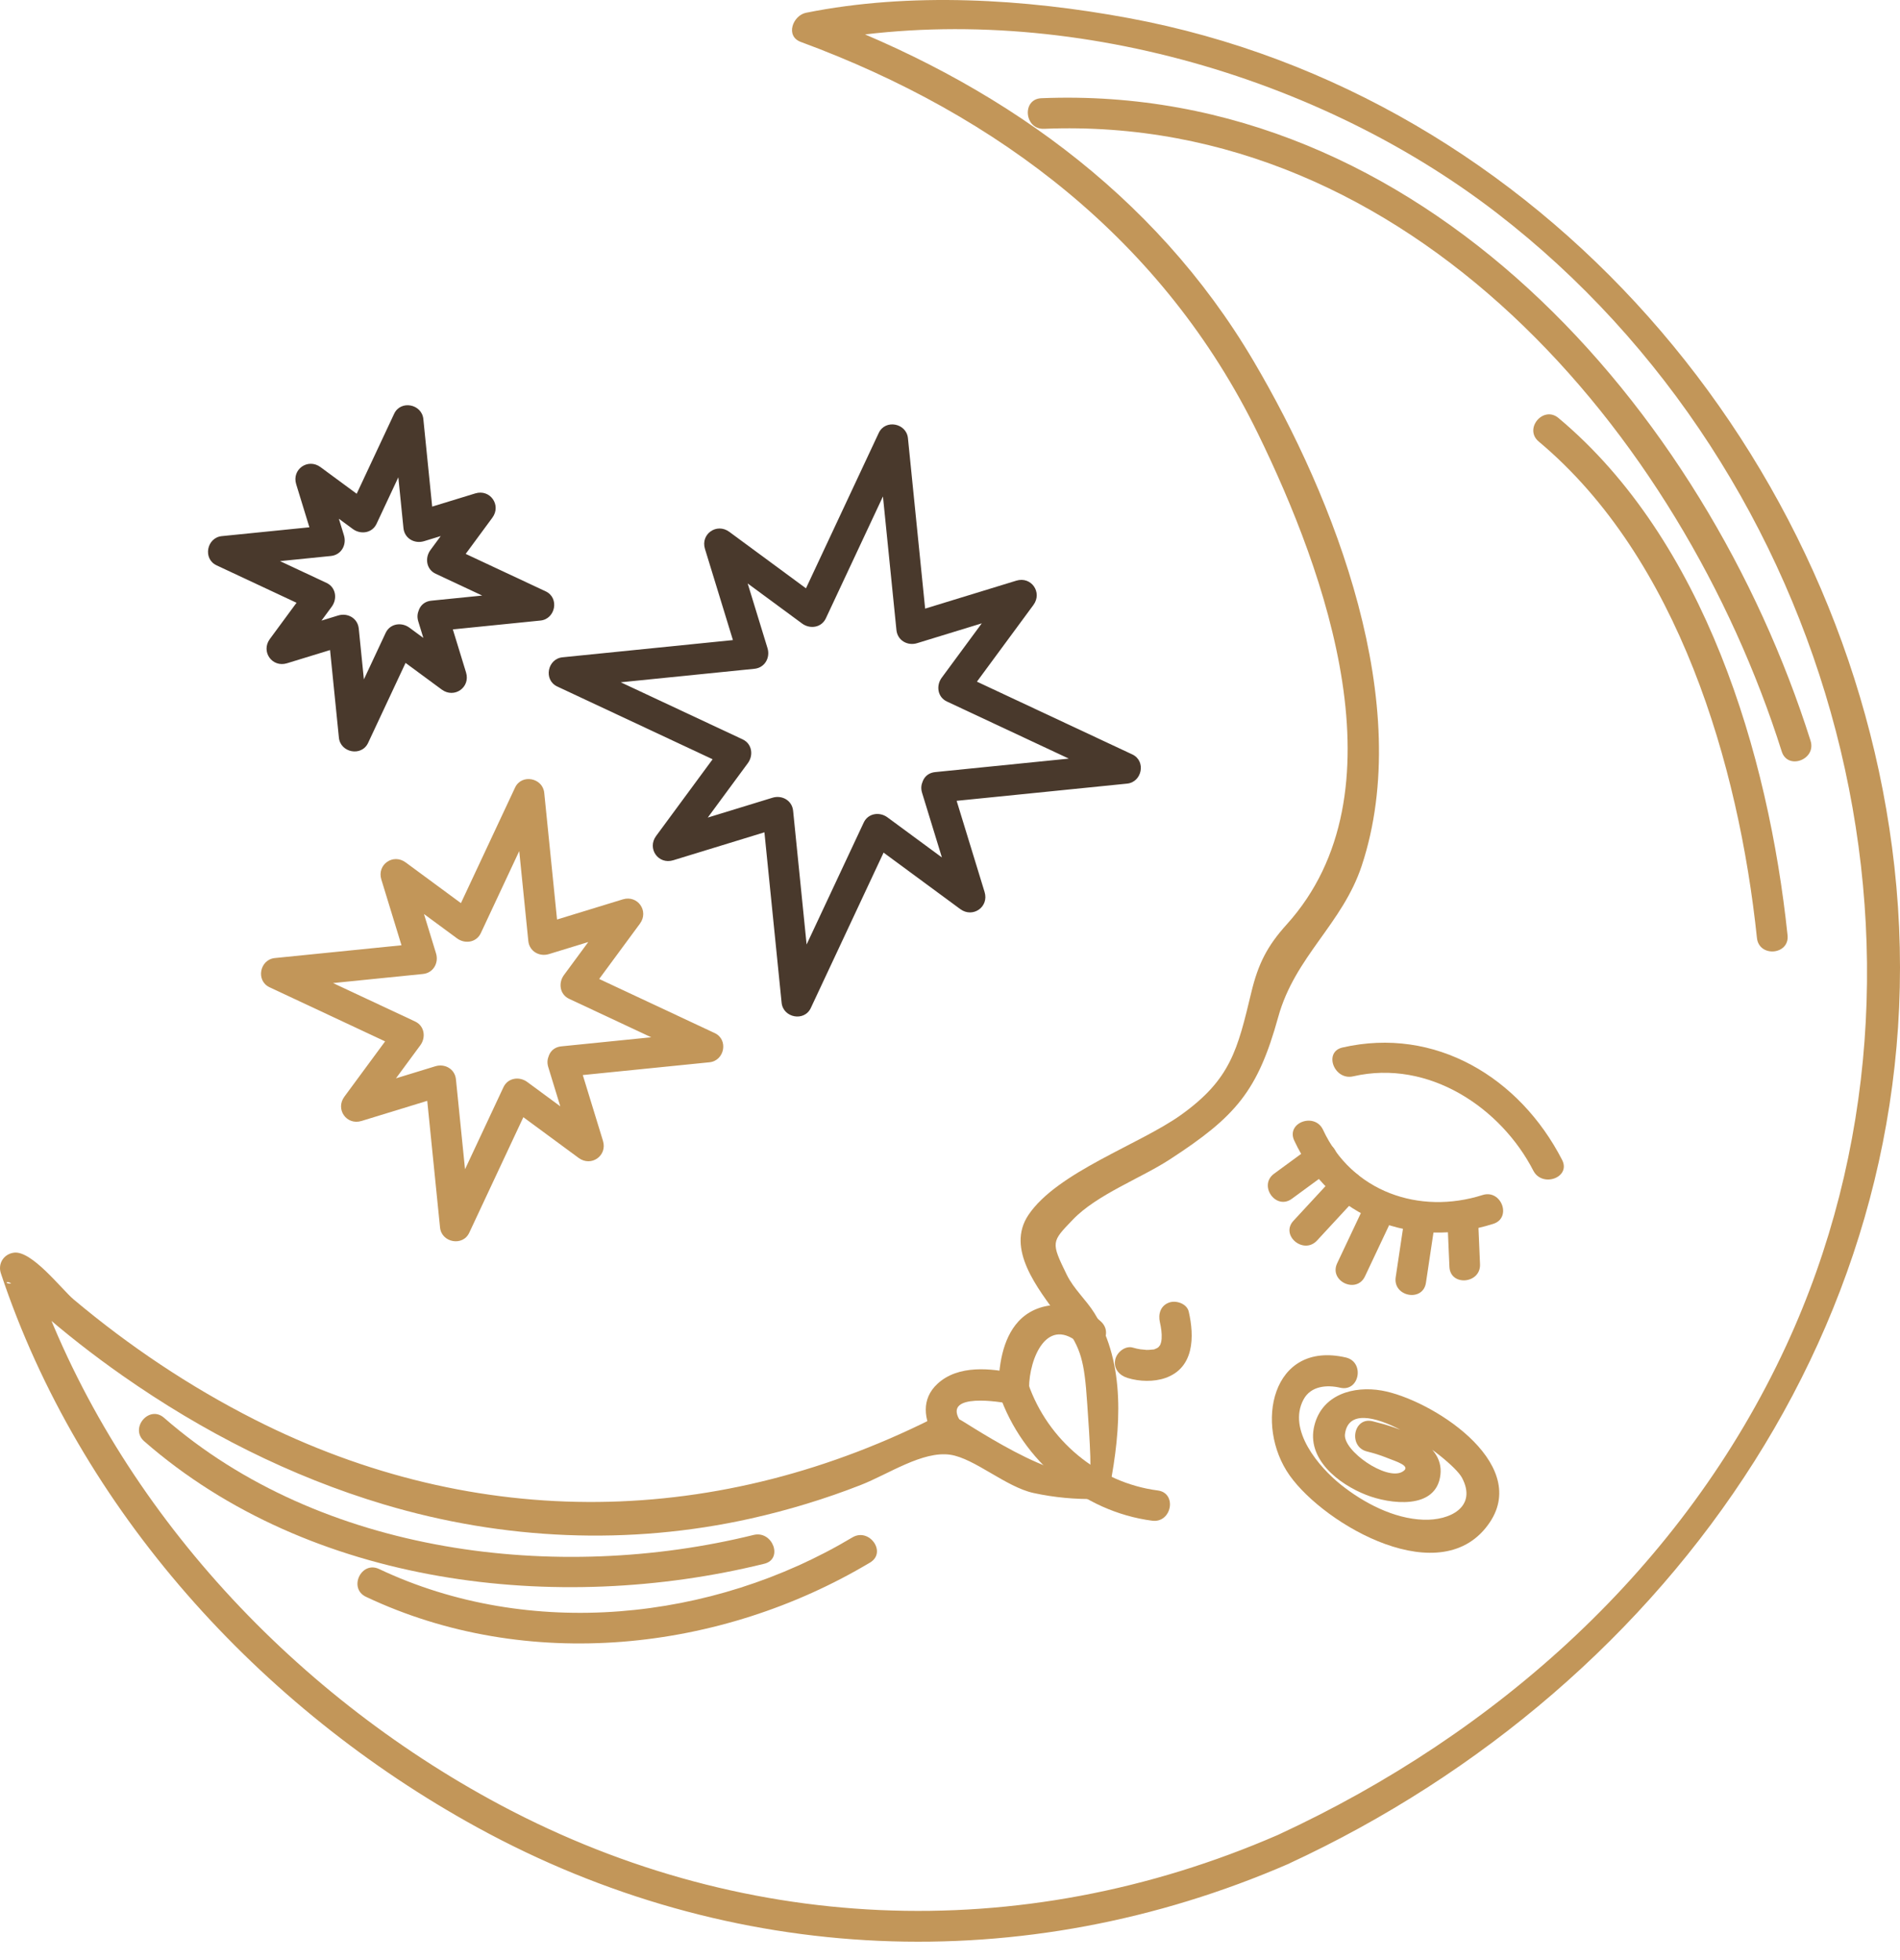
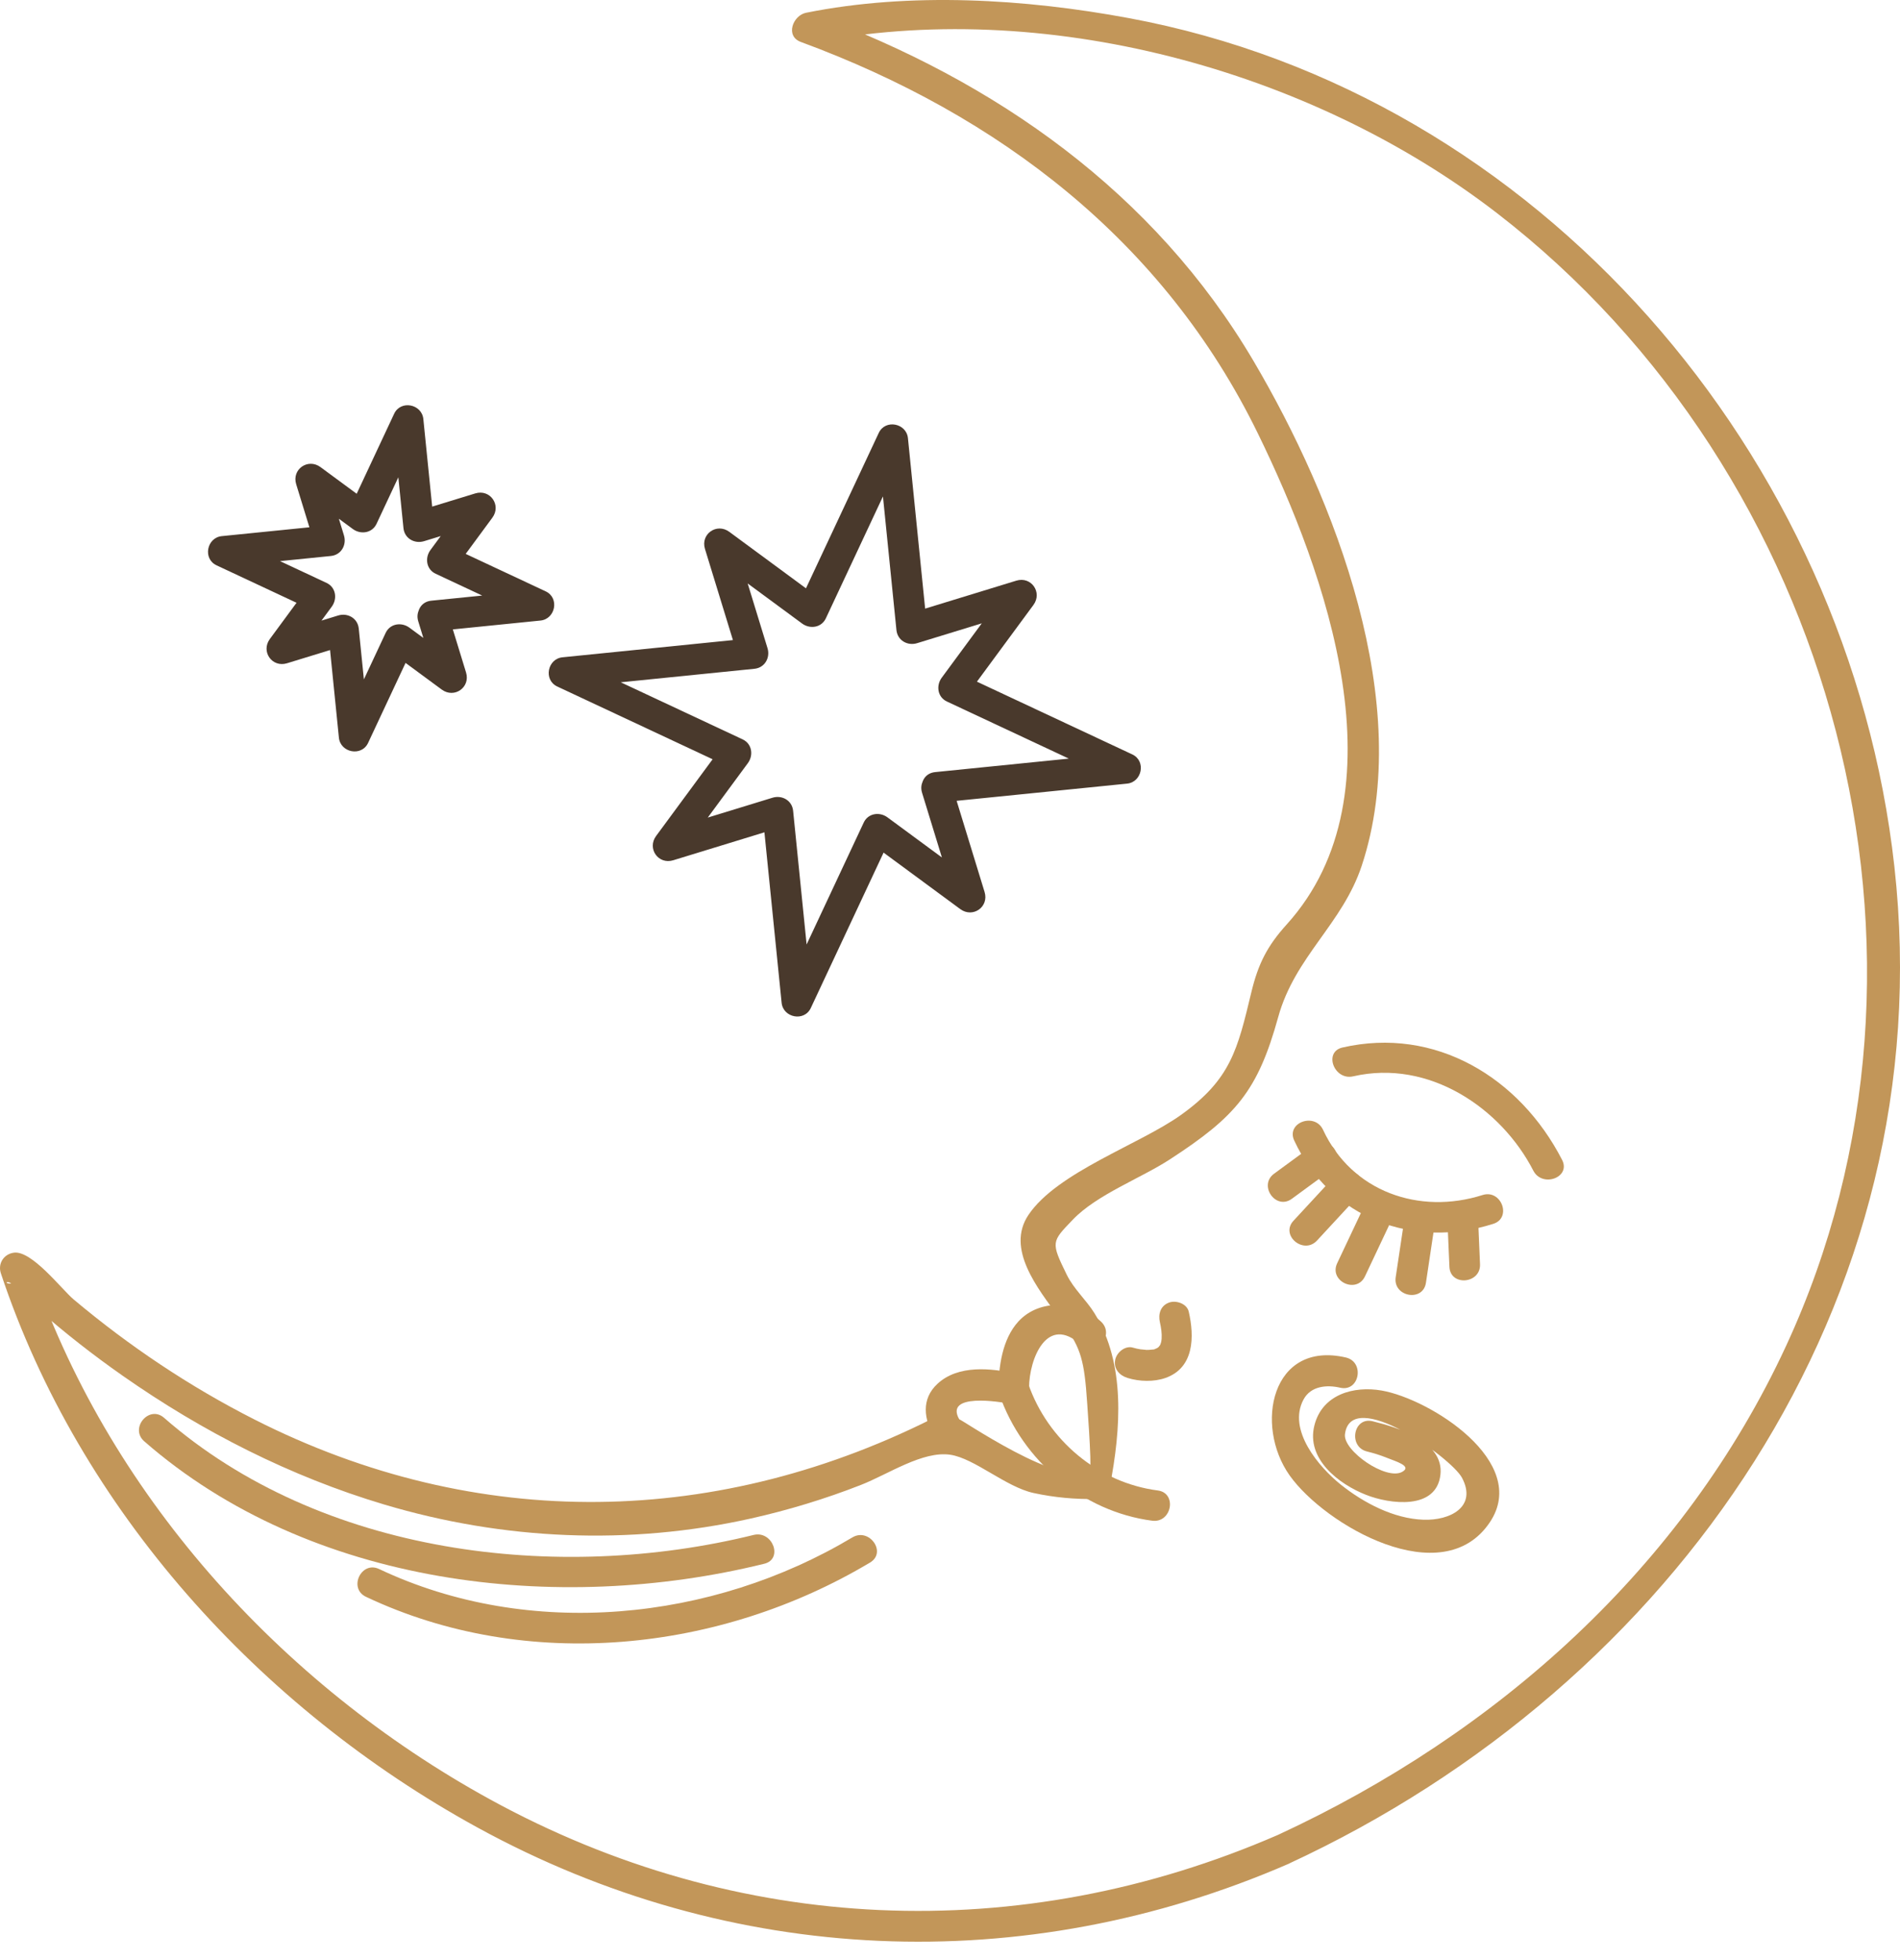
<svg xmlns="http://www.w3.org/2000/svg" width="95" height="98" viewBox="0 0 95 98" fill="none">
  <path d="M63.898 91.747C50.995 97.354 36.864 96.752 24.51 89.976C13.991 84.206 5.292 74.581 1.483 63.13C1.265 63.474 1.047 63.819 0.83 64.164C-0.043 64.278 0.442 63.844 0.709 64.383C0.9 64.77 1.591 65.196 1.909 65.474C3.25 66.653 4.659 67.755 6.122 68.78C10.12 71.583 14.514 73.825 19.199 75.224C25.161 77.005 31.459 77.285 37.538 75.928C39.413 75.509 41.257 74.948 43.046 74.248C44.404 73.718 46.138 72.532 47.517 72.739C48.729 72.92 50.298 74.354 51.684 74.653C52.706 74.875 53.758 74.972 54.804 74.95C55.14 74.943 55.432 74.639 55.493 74.324C56.043 71.465 56.29 68.195 54.726 65.666C54.315 65.001 53.689 64.454 53.341 63.744C52.536 62.098 52.57 62.101 53.64 60.985C54.847 59.726 57.024 58.925 58.485 57.976C61.793 55.827 62.887 54.556 63.911 50.852C64.749 47.82 67.123 46.202 68.087 43.286C70.757 35.211 66.737 24.941 62.679 18.055C57.7 9.606 49.78 4.056 40.701 0.708C40.614 1.195 40.527 1.682 40.44 2.168C52.139 -0.182 65.525 3.466 74.838 10.648C91.745 23.684 98.32 47.817 89.306 67.293C84.183 78.362 74.862 86.676 63.898 91.747C63.007 92.159 63.534 93.605 64.434 93.188C83.73 84.262 97.135 65.081 94.719 43.326C92.436 22.773 76.961 4.719 56.45 0.907C51.261 -0.058 45.525 -0.41 40.304 0.638C39.645 0.771 39.246 1.805 40.043 2.098C49.945 5.75 58.196 12.05 62.894 21.674C66.3 28.653 70.262 39.661 64.337 46.221C63.358 47.304 62.91 48.192 62.567 49.615C61.877 52.479 61.546 53.965 59.038 55.755C56.98 57.224 52.863 58.609 51.424 60.745C50.275 62.451 51.909 64.44 52.926 65.847C53.867 67.15 54.144 67.642 54.302 69.414C54.34 69.845 54.598 73.322 54.499 73.425C53.318 74.656 47.736 70.728 47.969 70.98C47.759 70.752 47.396 70.538 47.073 70.704C35.997 76.418 23.845 76.621 12.717 70.973C9.484 69.332 6.451 67.301 3.676 64.968C3.093 64.478 1.594 62.517 0.697 62.635C0.191 62.701 -0.119 63.18 0.044 63.668C3.979 75.499 12.995 85.411 23.854 91.367C36.534 98.322 51.194 98.943 64.436 93.19C65.336 92.796 64.808 91.352 63.898 91.747Z" fill="#C29659" />
  <path d="M47.968 70.979C47.192 69.636 49.992 70.078 50.55 70.204C51.075 70.322 51.453 69.855 51.454 69.38C51.456 67.977 52.343 65.67 54.06 67.257C54.788 67.93 55.773 66.751 55.048 66.08C53.942 65.057 52 64.895 50.918 66.077C50.106 66.965 49.925 68.357 49.924 69.514C50.225 69.24 50.527 68.966 50.828 68.691C49.566 68.406 47.912 68.228 46.872 69.193C46.045 69.961 46.197 70.972 46.714 71.867C47.208 72.723 48.461 71.831 47.968 70.979Z" fill="#C29659" />
  <path d="M78.105 57.996C75.986 53.873 71.759 51.314 67.123 52.377C66.163 52.598 66.706 54.037 67.659 53.818C71.467 52.944 75.067 55.423 76.665 58.532C77.111 59.4 78.558 58.877 78.105 57.996Z" fill="#C29659" />
  <path d="M64.712 57.03C66.524 60.923 70.657 62.466 74.663 61.194C75.605 60.895 75.07 59.454 74.127 59.753C70.969 60.756 67.594 59.593 66.153 56.493C65.739 55.604 64.293 56.13 64.712 57.03Z" fill="#C29659" />
  <path d="M68.248 63.82C68.74 62.779 69.231 61.738 69.723 60.696C70.147 59.8 68.757 59.144 68.334 60.039C67.842 61.08 67.35 62.121 66.859 63.163C66.435 64.06 67.825 64.715 68.248 63.82Z" fill="#C29659" />
  <path d="M65.851 62.028C66.55 61.272 67.25 60.515 67.949 59.759C68.622 59.032 67.442 58.046 66.772 58.771C66.073 59.527 65.373 60.284 64.673 61.04C64 61.768 65.181 62.753 65.851 62.028Z" fill="#C29659" />
  <path d="M64.592 59.941C65.246 59.462 65.9 58.982 66.554 58.503C67.351 57.919 66.466 56.662 65.666 57.249C65.012 57.728 64.358 58.208 63.703 58.687C62.907 59.271 63.791 60.528 64.592 59.941Z" fill="#C29659" />
  <path d="M71.297 64.14C71.45 63.121 71.603 62.102 71.755 61.083C71.902 60.106 70.391 59.826 70.243 60.806C70.09 61.825 69.938 62.843 69.785 63.862C69.639 64.84 71.151 65.12 71.297 64.14Z" fill="#C29659" />
  <path d="M74.001 63.209C73.967 62.398 73.931 61.588 73.897 60.777C73.855 59.788 72.323 59.924 72.366 60.911C72.401 61.722 72.436 62.532 72.471 63.342C72.513 64.331 74.044 64.195 74.001 63.209Z" fill="#C29659" />
  <path d="M49.967 69.716C51.111 73.037 54.135 75.585 57.609 76.037C58.588 76.165 58.869 74.653 57.888 74.525C54.921 74.138 52.386 72.019 51.407 69.178C51.086 68.245 49.644 68.779 49.967 69.716Z" fill="#C29659" />
  <path d="M56.375 68.898C56.971 69.082 57.696 69.105 58.284 68.895C59.711 68.385 59.725 66.833 59.437 65.584C59.343 65.179 58.801 65.001 58.449 65.131C58.018 65.291 57.902 65.714 57.996 66.119C58.056 66.38 58.1 66.674 58.081 66.942C58.073 67.064 58.038 67.215 57.978 67.3C58.08 67.154 57.931 67.36 57.904 67.384C58.051 67.251 57.864 67.41 57.825 67.429C58.017 67.335 57.785 67.436 57.748 67.453C57.55 67.537 57.8 67.459 57.678 67.474C57.532 67.492 57.39 67.501 57.244 67.5C57.479 67.501 57.098 67.48 57.021 67.467C56.897 67.447 56.773 67.422 56.653 67.385C56.256 67.263 55.826 67.628 55.758 68.002C55.676 68.451 55.977 68.775 56.375 68.898Z" fill="#C29659" />
  <path d="M67.289 67.875C63.563 67.019 62.708 71.275 64.484 73.776C66.243 76.255 72.137 79.666 74.501 76.102C76.502 73.087 71.499 69.949 69.081 69.528C67.673 69.283 66.106 69.729 65.719 71.275C65.297 72.954 66.941 74.209 68.308 74.746C69.479 75.207 71.821 75.529 72.022 73.733C72.208 72.07 69.869 71.369 68.63 71.064C67.668 70.827 67.396 72.341 68.352 72.576C68.683 72.657 69.011 72.758 69.328 72.886C69.789 73.073 70.627 73.306 70.108 73.595C69.309 74.04 67.145 72.539 67.248 71.713C67.547 69.315 72.565 72.881 73.1 73.891C73.869 75.342 72.507 76.036 71.173 75.988C69.685 75.936 68.185 75.147 67.044 74.236C65.96 73.37 64.353 71.504 65.177 69.975C65.54 69.301 66.333 69.231 67.01 69.387C67.977 69.609 68.25 68.096 67.289 67.875Z" fill="#C29659" />
-   <path d="M52.202 6.441C70.462 5.692 84.053 21.654 89.087 37.576C89.385 38.519 90.826 37.982 90.528 37.04C85.272 20.415 71.028 4.132 52.068 4.911C51.079 4.952 51.215 6.482 52.202 6.441Z" fill="#C29659" />
-   <path d="M76.937 22.078C83.922 27.925 86.94 38.267 87.847 46.899C87.95 47.882 89.481 47.75 89.378 46.765C88.425 37.703 85.232 27.017 77.925 20.901C77.165 20.264 76.177 21.442 76.937 22.078Z" fill="#C29659" />
  <path d="M7.212 72.067C15.514 79.321 27.891 80.735 38.215 78.189C39.173 77.954 38.632 76.514 37.679 76.749C27.89 79.162 16.064 77.76 8.201 70.89C7.454 70.238 6.467 71.416 7.212 72.067Z" fill="#C29659" />
  <path d="M18.299 79.842C26.342 83.647 36.022 82.602 43.505 78.127C44.354 77.62 43.463 76.367 42.617 76.873C35.615 81.06 26.474 82.01 18.956 78.453C18.06 78.029 17.405 79.419 18.299 79.842Z" fill="#C29659" />
  <path d="M46.891 40.137C50.045 39.819 53.2 39.5 56.354 39.182C57.105 39.106 57.314 38.049 56.615 37.722C53.744 36.377 50.873 35.033 48.001 33.688C48.088 34.084 48.175 34.48 48.262 34.877C49.398 33.334 50.535 31.791 51.672 30.248C52.132 29.623 51.563 28.804 50.815 29.034C48.983 29.595 47.151 30.157 45.319 30.719C45.663 30.936 46.008 31.154 46.352 31.372C46.034 28.218 45.715 25.063 45.397 21.909C45.321 21.157 44.264 20.949 43.937 21.648C42.592 24.518 41.248 27.39 39.903 30.262C40.299 30.175 40.695 30.088 41.092 30.001C39.549 28.865 38.006 27.727 36.463 26.591C35.838 26.131 35.019 26.7 35.249 27.448C35.81 29.279 36.372 31.112 36.934 32.944C37.151 32.6 37.37 32.255 37.587 31.91C34.433 32.229 31.278 32.547 28.124 32.866C27.372 32.942 27.164 33.999 27.863 34.326C30.734 35.67 33.605 37.015 36.476 38.36C36.389 37.963 36.302 37.568 36.215 37.171C35.079 38.714 33.942 40.257 32.805 41.8C32.345 42.425 32.914 43.244 33.662 43.014C35.494 42.452 37.327 41.891 39.159 41.329C38.815 41.111 38.47 40.893 38.126 40.676C38.444 43.83 38.763 46.984 39.081 50.139C39.157 50.89 40.214 51.099 40.541 50.4C41.886 47.529 43.23 44.658 44.575 41.786C44.178 41.873 43.783 41.96 43.386 42.047C44.929 43.183 46.472 44.32 48.015 45.457C48.64 45.917 49.459 45.348 49.229 44.6C48.667 42.767 48.106 40.935 47.544 39.103C47.254 38.158 45.814 38.695 46.103 39.639C46.665 41.471 47.227 43.304 47.789 45.136C48.194 44.85 48.598 44.565 49.003 44.279C47.46 43.142 45.917 42.006 44.374 40.869C43.981 40.579 43.406 40.658 43.186 41.129C41.841 44.001 40.496 46.871 39.151 49.743C39.638 49.83 40.125 49.917 40.611 50.004C40.293 46.85 39.974 43.696 39.656 40.541C39.604 40.023 39.101 39.741 38.623 39.888C36.791 40.45 34.958 41.012 33.126 41.573C33.412 41.978 33.697 42.382 33.983 42.787C35.12 41.244 36.256 39.702 37.393 38.158C37.683 37.765 37.604 37.19 37.133 36.97C34.261 35.625 31.39 34.28 28.52 32.936C28.433 33.423 28.345 33.909 28.258 34.396C31.413 34.078 34.567 33.759 37.721 33.44C38.24 33.388 38.521 32.885 38.375 32.407C37.813 30.575 37.251 28.742 36.69 26.91C36.285 27.196 35.88 27.481 35.475 27.767C37.018 28.904 38.561 30.04 40.104 31.177C40.498 31.467 41.072 31.388 41.293 30.917C42.638 28.046 43.983 25.175 45.327 22.304C44.841 22.216 44.354 22.129 43.867 22.043C44.185 25.197 44.504 28.351 44.822 31.506C44.875 32.024 45.378 32.306 45.856 32.159C47.688 31.597 49.52 31.035 51.352 30.474C51.066 30.069 50.781 29.665 50.495 29.259C49.359 30.802 48.222 32.346 47.085 33.888C46.796 34.282 46.875 34.857 47.346 35.077C50.217 36.422 53.088 37.767 55.96 39.111C56.047 38.625 56.134 38.138 56.221 37.651C53.067 37.969 49.912 38.288 46.758 38.606C45.774 38.706 45.905 40.237 46.891 40.137Z" fill="#49392C" />
  <path d="M21.701 31.566C23.475 31.386 25.248 31.207 27.023 31.028C27.774 30.952 27.982 29.895 27.284 29.568C25.669 28.812 24.054 28.056 22.44 27.3C22.527 27.697 22.613 28.092 22.7 28.489C23.34 27.621 23.979 26.753 24.618 25.885C25.078 25.261 24.509 24.442 23.762 24.671C22.731 24.987 21.701 25.303 20.67 25.619C21.014 25.837 21.359 26.055 21.704 26.273C21.525 24.498 21.346 22.725 21.167 20.951C21.09 20.199 20.033 19.991 19.707 20.689C18.95 22.304 18.194 23.919 17.438 25.534C17.835 25.447 18.23 25.36 18.627 25.273C17.759 24.634 16.891 23.994 16.024 23.355C15.399 22.895 14.58 23.464 14.809 24.212C15.125 25.242 15.441 26.273 15.758 27.303C15.975 26.959 16.193 26.614 16.411 26.27C14.637 26.449 12.863 26.628 11.089 26.807C10.337 26.883 10.129 27.94 10.828 28.267C12.442 29.023 14.057 29.779 15.672 30.535C15.585 30.139 15.498 29.743 15.411 29.346C14.772 30.214 14.133 31.082 13.493 31.95C13.033 32.574 13.602 33.393 14.35 33.164C15.38 32.848 16.411 32.532 17.441 32.216C17.097 31.998 16.752 31.78 16.408 31.562C16.587 33.337 16.766 35.11 16.945 36.884C17.021 37.636 18.078 37.844 18.405 37.146C19.161 35.531 19.917 33.916 20.673 32.302C20.277 32.388 19.881 32.475 19.485 32.562C20.352 33.201 21.22 33.841 22.088 34.48C22.713 34.94 23.532 34.371 23.302 33.623C22.986 32.593 22.67 31.562 22.354 30.532C22.064 29.587 20.623 30.124 20.913 31.068C21.229 32.099 21.545 33.129 21.861 34.16C22.266 33.874 22.67 33.589 23.075 33.303C22.208 32.663 21.339 32.024 20.472 31.385C20.079 31.095 19.504 31.174 19.283 31.645C18.527 33.26 17.771 34.875 17.015 36.489C17.502 36.576 17.988 36.664 18.475 36.751C18.296 34.977 18.117 33.203 17.938 31.429C17.885 30.91 17.382 30.629 16.904 30.776C15.874 31.091 14.843 31.407 13.813 31.724C14.099 32.129 14.384 32.533 14.67 32.938C15.309 32.07 15.948 31.202 16.588 30.334C16.877 29.941 16.798 29.366 16.327 29.146C14.713 28.39 13.098 27.634 11.483 26.877C11.396 27.364 11.309 27.851 11.222 28.337C12.996 28.158 14.77 27.979 16.544 27.8C17.062 27.748 17.344 27.245 17.197 26.767C16.881 25.736 16.565 24.706 16.25 23.675C15.845 23.961 15.44 24.246 15.035 24.532C15.903 25.172 16.771 25.811 17.639 26.45C18.032 26.74 18.607 26.661 18.828 26.19C19.584 24.575 20.34 22.96 21.096 21.346C20.609 21.258 20.122 21.171 19.636 21.084C19.815 22.859 19.994 24.632 20.173 26.406C20.225 26.925 20.729 27.206 21.206 27.059C22.237 26.744 23.267 26.428 24.298 26.111C24.012 25.706 23.727 25.302 23.441 24.897C22.802 25.765 22.162 26.633 21.523 27.501C21.233 27.894 21.312 28.469 21.784 28.689C23.398 29.445 25.013 30.202 26.628 30.958C26.715 30.471 26.802 29.984 26.889 29.498C25.115 29.677 23.341 29.856 21.567 30.035C20.583 30.134 20.715 31.665 21.701 31.566Z" fill="#49392C" />
-   <path d="M28.199 53.849C30.624 53.604 33.049 53.36 35.475 53.115C36.227 53.039 36.435 51.981 35.736 51.655C33.529 50.621 31.321 49.587 29.114 48.554C29.201 48.95 29.288 49.346 29.375 49.742C30.248 48.556 31.123 47.37 31.997 46.183C32.457 45.558 31.887 44.74 31.14 44.969C29.731 45.401 28.322 45.833 26.914 46.264C27.258 46.483 27.603 46.7 27.947 46.918C27.702 44.492 27.458 42.067 27.212 39.642C27.137 38.89 26.079 38.682 25.753 39.38C24.719 41.588 23.685 43.796 22.651 46.002C23.048 45.916 23.444 45.829 23.84 45.742C22.654 44.868 21.467 43.994 20.281 43.12C19.656 42.66 18.838 43.229 19.067 43.977C19.498 45.385 19.93 46.795 20.362 48.203C20.58 47.859 20.798 47.514 21.015 47.17C18.59 47.415 16.165 47.659 13.739 47.904C12.988 47.98 12.78 49.038 13.478 49.364C15.686 50.398 17.893 51.432 20.1 52.466C20.013 52.069 19.927 51.673 19.84 51.277C18.966 52.463 18.091 53.65 17.218 54.836C16.758 55.461 17.327 56.28 18.075 56.05C19.483 55.618 20.892 55.187 22.301 54.755C21.957 54.537 21.612 54.319 21.267 54.102C21.512 56.527 21.757 58.952 22.002 61.378C22.078 62.129 23.135 62.337 23.462 61.639C24.495 59.431 25.53 57.224 26.563 55.017C26.167 55.103 25.771 55.19 25.375 55.277C26.561 56.151 27.747 57.025 28.934 57.899C29.558 58.359 30.378 57.79 30.148 57.042C29.716 55.634 29.284 54.224 28.852 52.816C28.563 51.871 27.122 52.408 27.412 53.352C27.843 54.761 28.275 56.17 28.707 57.579C29.112 57.293 29.516 57.008 29.921 56.722C28.735 55.848 27.548 54.974 26.362 54.1C25.968 53.81 25.394 53.889 25.173 54.361C24.14 56.568 23.105 58.775 22.072 60.983C22.559 61.069 23.045 61.157 23.532 61.244C23.287 58.819 23.042 56.394 22.797 53.968C22.745 53.449 22.242 53.168 21.764 53.315C20.355 53.746 18.946 54.178 17.538 54.61C17.823 55.015 18.108 55.419 18.394 55.824C19.268 54.638 20.142 53.452 21.016 52.265C21.306 51.872 21.227 51.297 20.756 51.076C18.548 50.043 16.34 49.008 14.133 47.975C14.046 48.462 13.959 48.949 13.872 49.435C16.297 49.19 18.722 48.946 21.148 48.7C21.667 48.648 21.948 48.145 21.801 47.667C21.369 46.258 20.938 44.849 20.506 43.441C20.101 43.726 19.697 44.011 19.292 44.297C20.478 45.171 21.665 46.045 22.851 46.919C23.244 47.209 23.819 47.13 24.04 46.659C25.073 44.451 26.108 42.243 27.141 40.036C26.654 39.95 26.168 39.862 25.681 39.775C25.926 42.2 26.171 44.626 26.416 47.051C26.468 47.57 26.971 47.851 27.449 47.705C28.858 47.273 30.267 46.841 31.675 46.409C31.39 46.004 31.105 45.6 30.819 45.195C29.945 46.381 29.071 47.568 28.197 48.754C27.907 49.148 27.986 49.722 28.457 49.943C30.665 50.976 32.873 52.011 35.08 53.044C35.166 52.558 35.254 52.071 35.341 51.584C32.916 51.829 30.491 52.074 28.065 52.319C27.082 52.418 27.213 53.949 28.199 53.849Z" fill="#C29659" />
</svg>